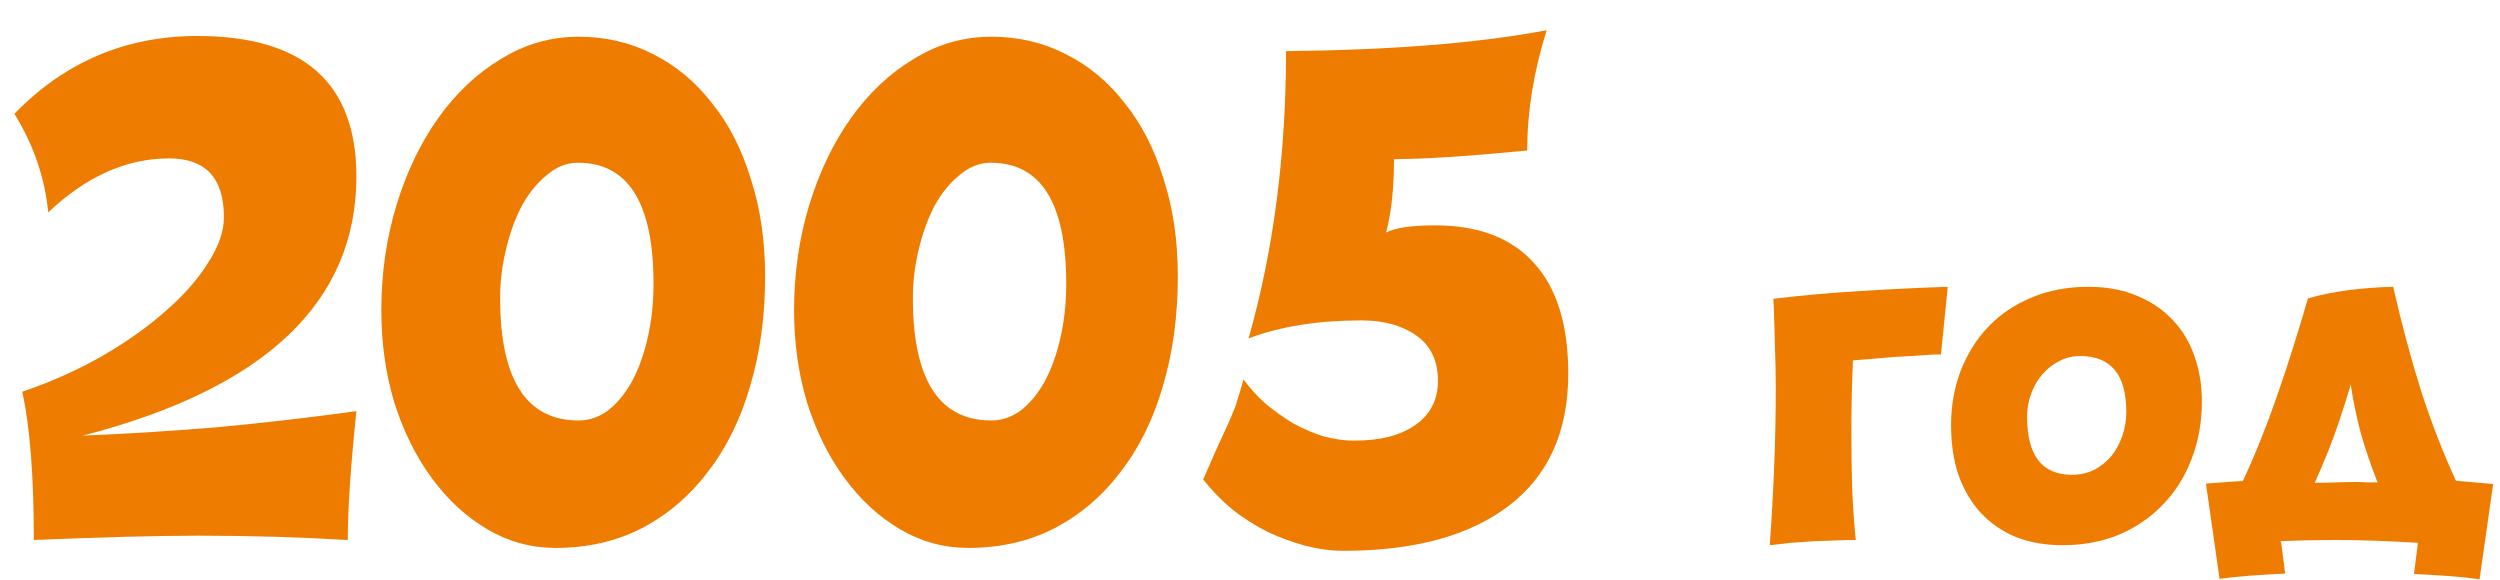
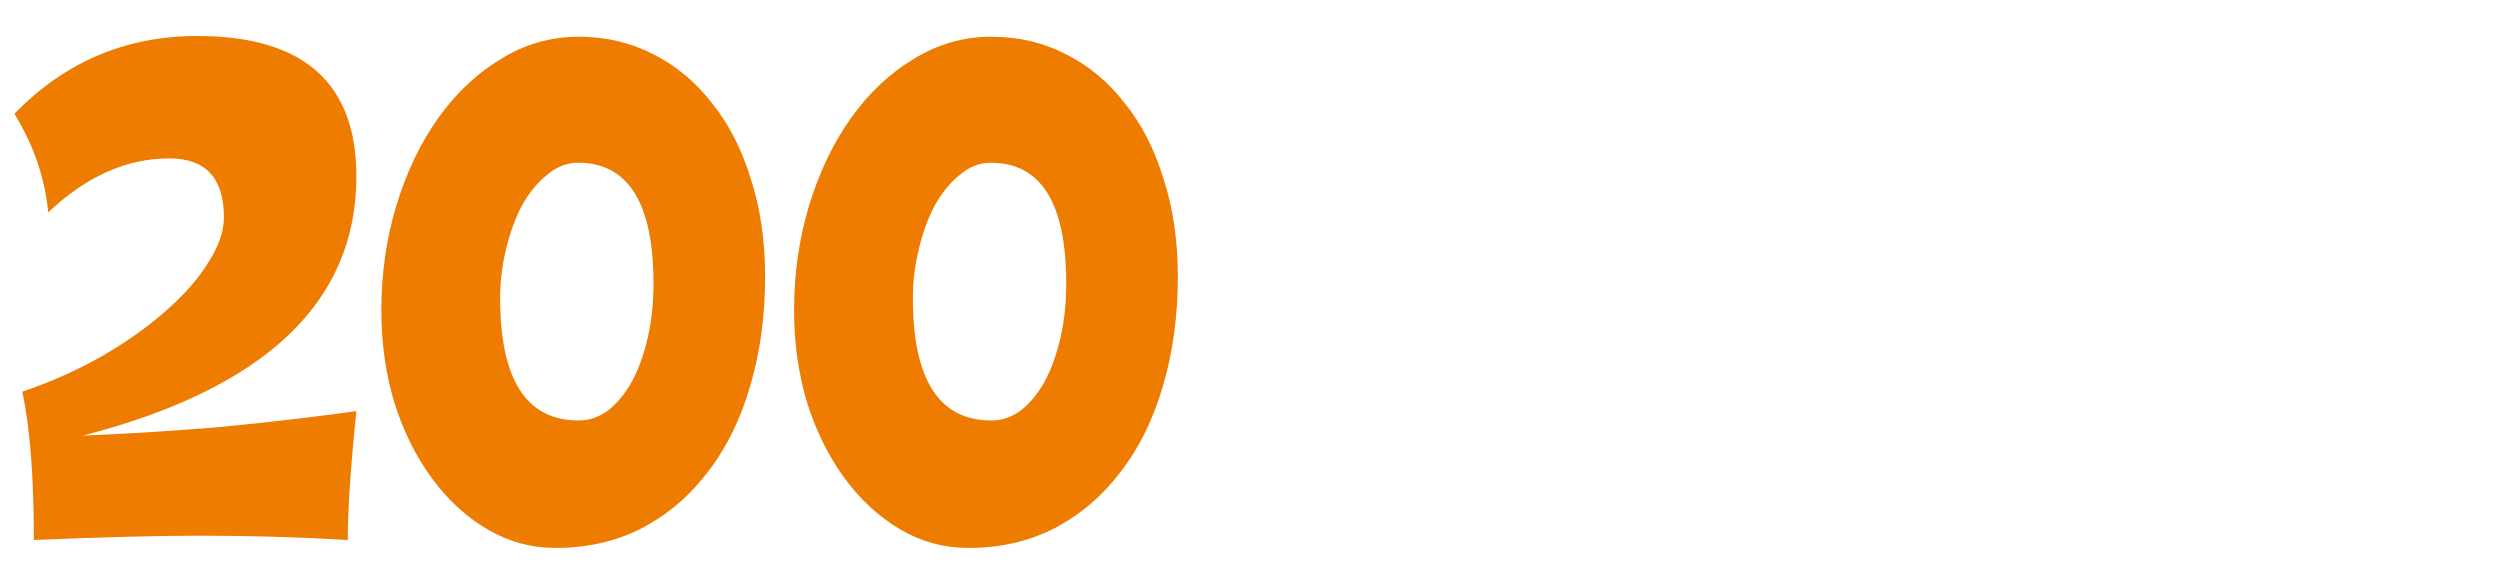
<svg xmlns="http://www.w3.org/2000/svg" width="125" height="29" viewBox="0 0 125 29" fill="none">
  <path d="M17.82 20.556C17.532 23.34 17.388 25.488 17.388 27C14.964 26.856 12.492 26.784 9.972 26.784C7.86 26.784 5.1 26.856 1.692 27C1.692 23.832 1.5 21.36 1.116 19.584C2.532 19.104 3.852 18.516 5.076 17.82C6.324 17.1 7.392 16.344 8.28 15.552C9.192 14.76 9.9 13.956 10.404 13.14C10.932 12.324 11.196 11.568 11.196 10.872C11.196 8.904 10.284 7.92 8.46 7.92C6.324 7.92 4.308 8.82 2.412 10.62C2.244 8.892 1.68 7.248 0.72 5.688C3.24 3.096 6.288 1.8 9.864 1.8C15.168 1.8 17.82 4.14 17.82 8.82C17.82 15.108 13.26 19.428 4.14 21.78C6.468 21.684 8.76 21.54 11.016 21.348C13.296 21.132 15.564 20.868 17.82 20.556Z" fill="#EE7C00" />
  <path d="M32.675 14.184C32.675 10.152 31.415 8.136 28.895 8.136C28.343 8.136 27.827 8.34 27.347 8.748C26.867 9.132 26.447 9.648 26.087 10.296C25.751 10.944 25.487 11.676 25.295 12.492C25.103 13.284 25.007 14.088 25.007 14.904C25.007 18.984 26.315 21.024 28.931 21.024C29.459 21.024 29.951 20.856 30.407 20.52C30.863 20.16 31.259 19.68 31.595 19.08C31.931 18.456 32.195 17.724 32.387 16.884C32.579 16.044 32.675 15.144 32.675 14.184ZM38.255 13.824C38.255 15.816 38.003 17.652 37.499 19.332C37.019 20.988 36.311 22.416 35.375 23.616C34.463 24.816 33.359 25.752 32.063 26.424C30.791 27.072 29.363 27.396 27.779 27.396C26.555 27.396 25.415 27.084 24.359 26.46C23.303 25.836 22.379 24.984 21.587 23.904C20.795 22.824 20.171 21.564 19.715 20.124C19.283 18.684 19.067 17.148 19.067 15.516C19.067 13.668 19.319 11.916 19.823 10.26C20.327 8.604 21.023 7.152 21.911 5.904C22.799 4.656 23.843 3.672 25.043 2.952C26.243 2.208 27.539 1.836 28.931 1.836C30.275 1.836 31.511 2.124 32.639 2.7C33.791 3.276 34.775 4.092 35.591 5.148C36.431 6.18 37.079 7.44 37.535 8.928C38.015 10.392 38.255 12.024 38.255 13.824Z" fill="#EE7C00" />
  <path d="M53.312 14.184C53.312 10.152 52.052 8.136 49.532 8.136C48.98 8.136 48.464 8.34 47.984 8.748C47.504 9.132 47.084 9.648 46.724 10.296C46.388 10.944 46.124 11.676 45.932 12.492C45.74 13.284 45.644 14.088 45.644 14.904C45.644 18.984 46.952 21.024 49.568 21.024C50.096 21.024 50.588 20.856 51.044 20.52C51.5 20.16 51.896 19.68 52.232 19.08C52.568 18.456 52.832 17.724 53.024 16.884C53.216 16.044 53.312 15.144 53.312 14.184ZM58.892 13.824C58.892 15.816 58.64 17.652 58.136 19.332C57.656 20.988 56.948 22.416 56.012 23.616C55.1 24.816 53.996 25.752 52.7 26.424C51.428 27.072 50 27.396 48.416 27.396C47.192 27.396 46.052 27.084 44.996 26.46C43.94 25.836 43.016 24.984 42.224 23.904C41.432 22.824 40.808 21.564 40.352 20.124C39.92 18.684 39.704 17.148 39.704 15.516C39.704 13.668 39.956 11.916 40.46 10.26C40.964 8.604 41.66 7.152 42.548 5.904C43.436 4.656 44.48 3.672 45.68 2.952C46.88 2.208 48.176 1.836 49.568 1.836C50.912 1.836 52.148 2.124 53.276 2.7C54.428 3.276 55.412 4.092 56.228 5.148C57.068 6.18 57.716 7.44 58.172 8.928C58.652 10.392 58.892 12.024 58.892 13.824Z" fill="#EE7C00" />
-   <path d="M78.413 18.684C78.413 21.564 77.429 23.76 75.461 25.272C73.493 26.784 70.733 27.54 67.181 27.54C66.557 27.54 65.921 27.456 65.273 27.288C64.649 27.12 64.025 26.892 63.401 26.604C62.777 26.292 62.189 25.92 61.637 25.488C61.085 25.032 60.593 24.528 60.161 23.976C60.593 22.968 60.917 22.236 61.133 21.78C61.349 21.324 61.505 20.976 61.601 20.736C61.721 20.472 61.805 20.244 61.853 20.052C61.925 19.836 62.033 19.476 62.177 18.972C62.489 19.404 62.861 19.812 63.293 20.196C63.725 20.556 64.181 20.88 64.661 21.168C65.141 21.432 65.645 21.648 66.173 21.816C66.701 21.96 67.217 22.032 67.721 22.032C69.017 22.032 70.037 21.768 70.781 21.24C71.525 20.712 71.897 19.98 71.897 19.044C71.897 18.036 71.537 17.28 70.817 16.776C70.097 16.272 69.185 16.02 68.081 16.02C65.897 16.02 64.013 16.32 62.429 16.92C63.677 12.528 64.301 7.74 64.301 2.556C66.845 2.532 69.197 2.436 71.357 2.268C73.541 2.1 75.533 1.848 77.333 1.512C76.685 3.576 76.361 5.58 76.361 7.524C73.433 7.812 71.213 7.956 69.701 7.956C69.701 9.396 69.569 10.62 69.305 11.628C69.761 11.388 70.577 11.268 71.753 11.268C73.937 11.268 75.593 11.904 76.721 13.176C77.849 14.424 78.413 16.26 78.413 18.684Z" fill="#EE7C00" />
-   <path d="M88.668 14.94C90.095 14.767 91.508 14.64 92.908 14.56C94.308 14.467 95.802 14.393 97.388 14.34L97.048 17.72C96.782 17.72 96.502 17.733 96.208 17.76C95.915 17.773 95.588 17.793 95.228 17.82C94.882 17.833 94.495 17.86 94.068 17.9C93.655 17.94 93.182 17.98 92.648 18.02C92.622 18.607 92.602 19.193 92.588 19.78C92.575 20.367 92.568 20.96 92.568 21.56C92.568 22.533 92.582 23.487 92.608 24.42C92.648 25.34 92.708 26.2 92.788 27C92.508 27 92.188 27.007 91.828 27.02C91.468 27.033 91.095 27.047 90.708 27.06C90.322 27.087 89.935 27.113 89.548 27.14C89.162 27.18 88.808 27.22 88.488 27.26C88.582 25.967 88.655 24.667 88.708 23.36C88.762 22.053 88.788 20.733 88.788 19.4C88.788 18.72 88.775 18.047 88.748 17.38C88.735 16.7 88.715 16.02 88.688 15.34L88.668 14.94Z" fill="#EE7C00" />
-   <path d="M106.314 20.58C106.314 18.727 105.541 17.8 103.994 17.8C103.621 17.8 103.274 17.887 102.954 18.06C102.634 18.22 102.354 18.44 102.114 18.72C101.874 19 101.687 19.327 101.554 19.7C101.421 20.06 101.354 20.44 101.354 20.84C101.354 22.773 102.101 23.74 103.594 23.74C103.994 23.74 104.361 23.66 104.694 23.5C105.027 23.327 105.314 23.1 105.554 22.82C105.794 22.527 105.981 22.187 106.114 21.8C106.247 21.413 106.314 21.007 106.314 20.58ZM110.094 20.08C110.094 21.12 109.921 22.08 109.574 22.96C109.241 23.84 108.761 24.6 108.134 25.24C107.521 25.88 106.787 26.38 105.934 26.74C105.081 27.087 104.147 27.26 103.134 27.26C102.281 27.26 101.507 27.127 100.814 26.86C100.134 26.58 99.547 26.18 99.054 25.66C98.574 25.14 98.201 24.513 97.934 23.78C97.68 23.033 97.554 22.193 97.554 21.26C97.554 20.287 97.714 19.38 98.034 18.54C98.367 17.687 98.827 16.953 99.414 16.34C100.014 15.713 100.734 15.227 101.574 14.88C102.427 14.52 103.374 14.34 104.414 14.34C105.347 14.34 106.167 14.493 106.874 14.8C107.581 15.093 108.174 15.5 108.654 16.02C109.134 16.527 109.494 17.133 109.734 17.84C109.974 18.533 110.094 19.28 110.094 20.08Z" fill="#EE7C00" />
-   <path d="M112.138 24.06C112.738 22.78 113.305 21.373 113.838 19.84C114.372 18.307 114.892 16.667 115.398 14.92C116.598 14.573 118.018 14.38 119.658 14.34C120.085 16.207 120.552 17.947 121.058 19.56C121.578 21.16 122.158 22.653 122.798 24.04C123.105 24.067 123.418 24.093 123.738 24.12C124.058 24.147 124.365 24.173 124.658 24.2L123.978 28.96C123.472 28.893 122.945 28.84 122.398 28.8C121.865 28.76 121.298 28.727 120.698 28.7L120.898 27.14C120.218 27.1 119.538 27.067 118.858 27.04C118.178 27.013 117.478 27 116.758 27C115.852 27 114.938 27.02 114.018 27.06L114.058 27.12L114.258 28.68C113.658 28.707 113.085 28.74 112.538 28.78C112.005 28.82 111.485 28.873 110.978 28.94L110.298 24.18H110.338C110.605 24.153 110.872 24.133 111.138 24.12C111.418 24.093 111.692 24.073 111.958 24.06H112.138ZM117.538 19.22C117.432 19.607 117.232 20.24 116.938 21.12C116.645 22 116.245 23.007 115.738 24.14C116.098 24.14 116.452 24.133 116.798 24.12C117.158 24.107 117.498 24.1 117.818 24.1C118.018 24.1 118.205 24.107 118.378 24.12C118.552 24.12 118.718 24.12 118.878 24.12C118.532 23.24 118.245 22.393 118.018 21.58C117.805 20.753 117.645 19.967 117.538 19.22Z" fill="#EE7C00" />
</svg>